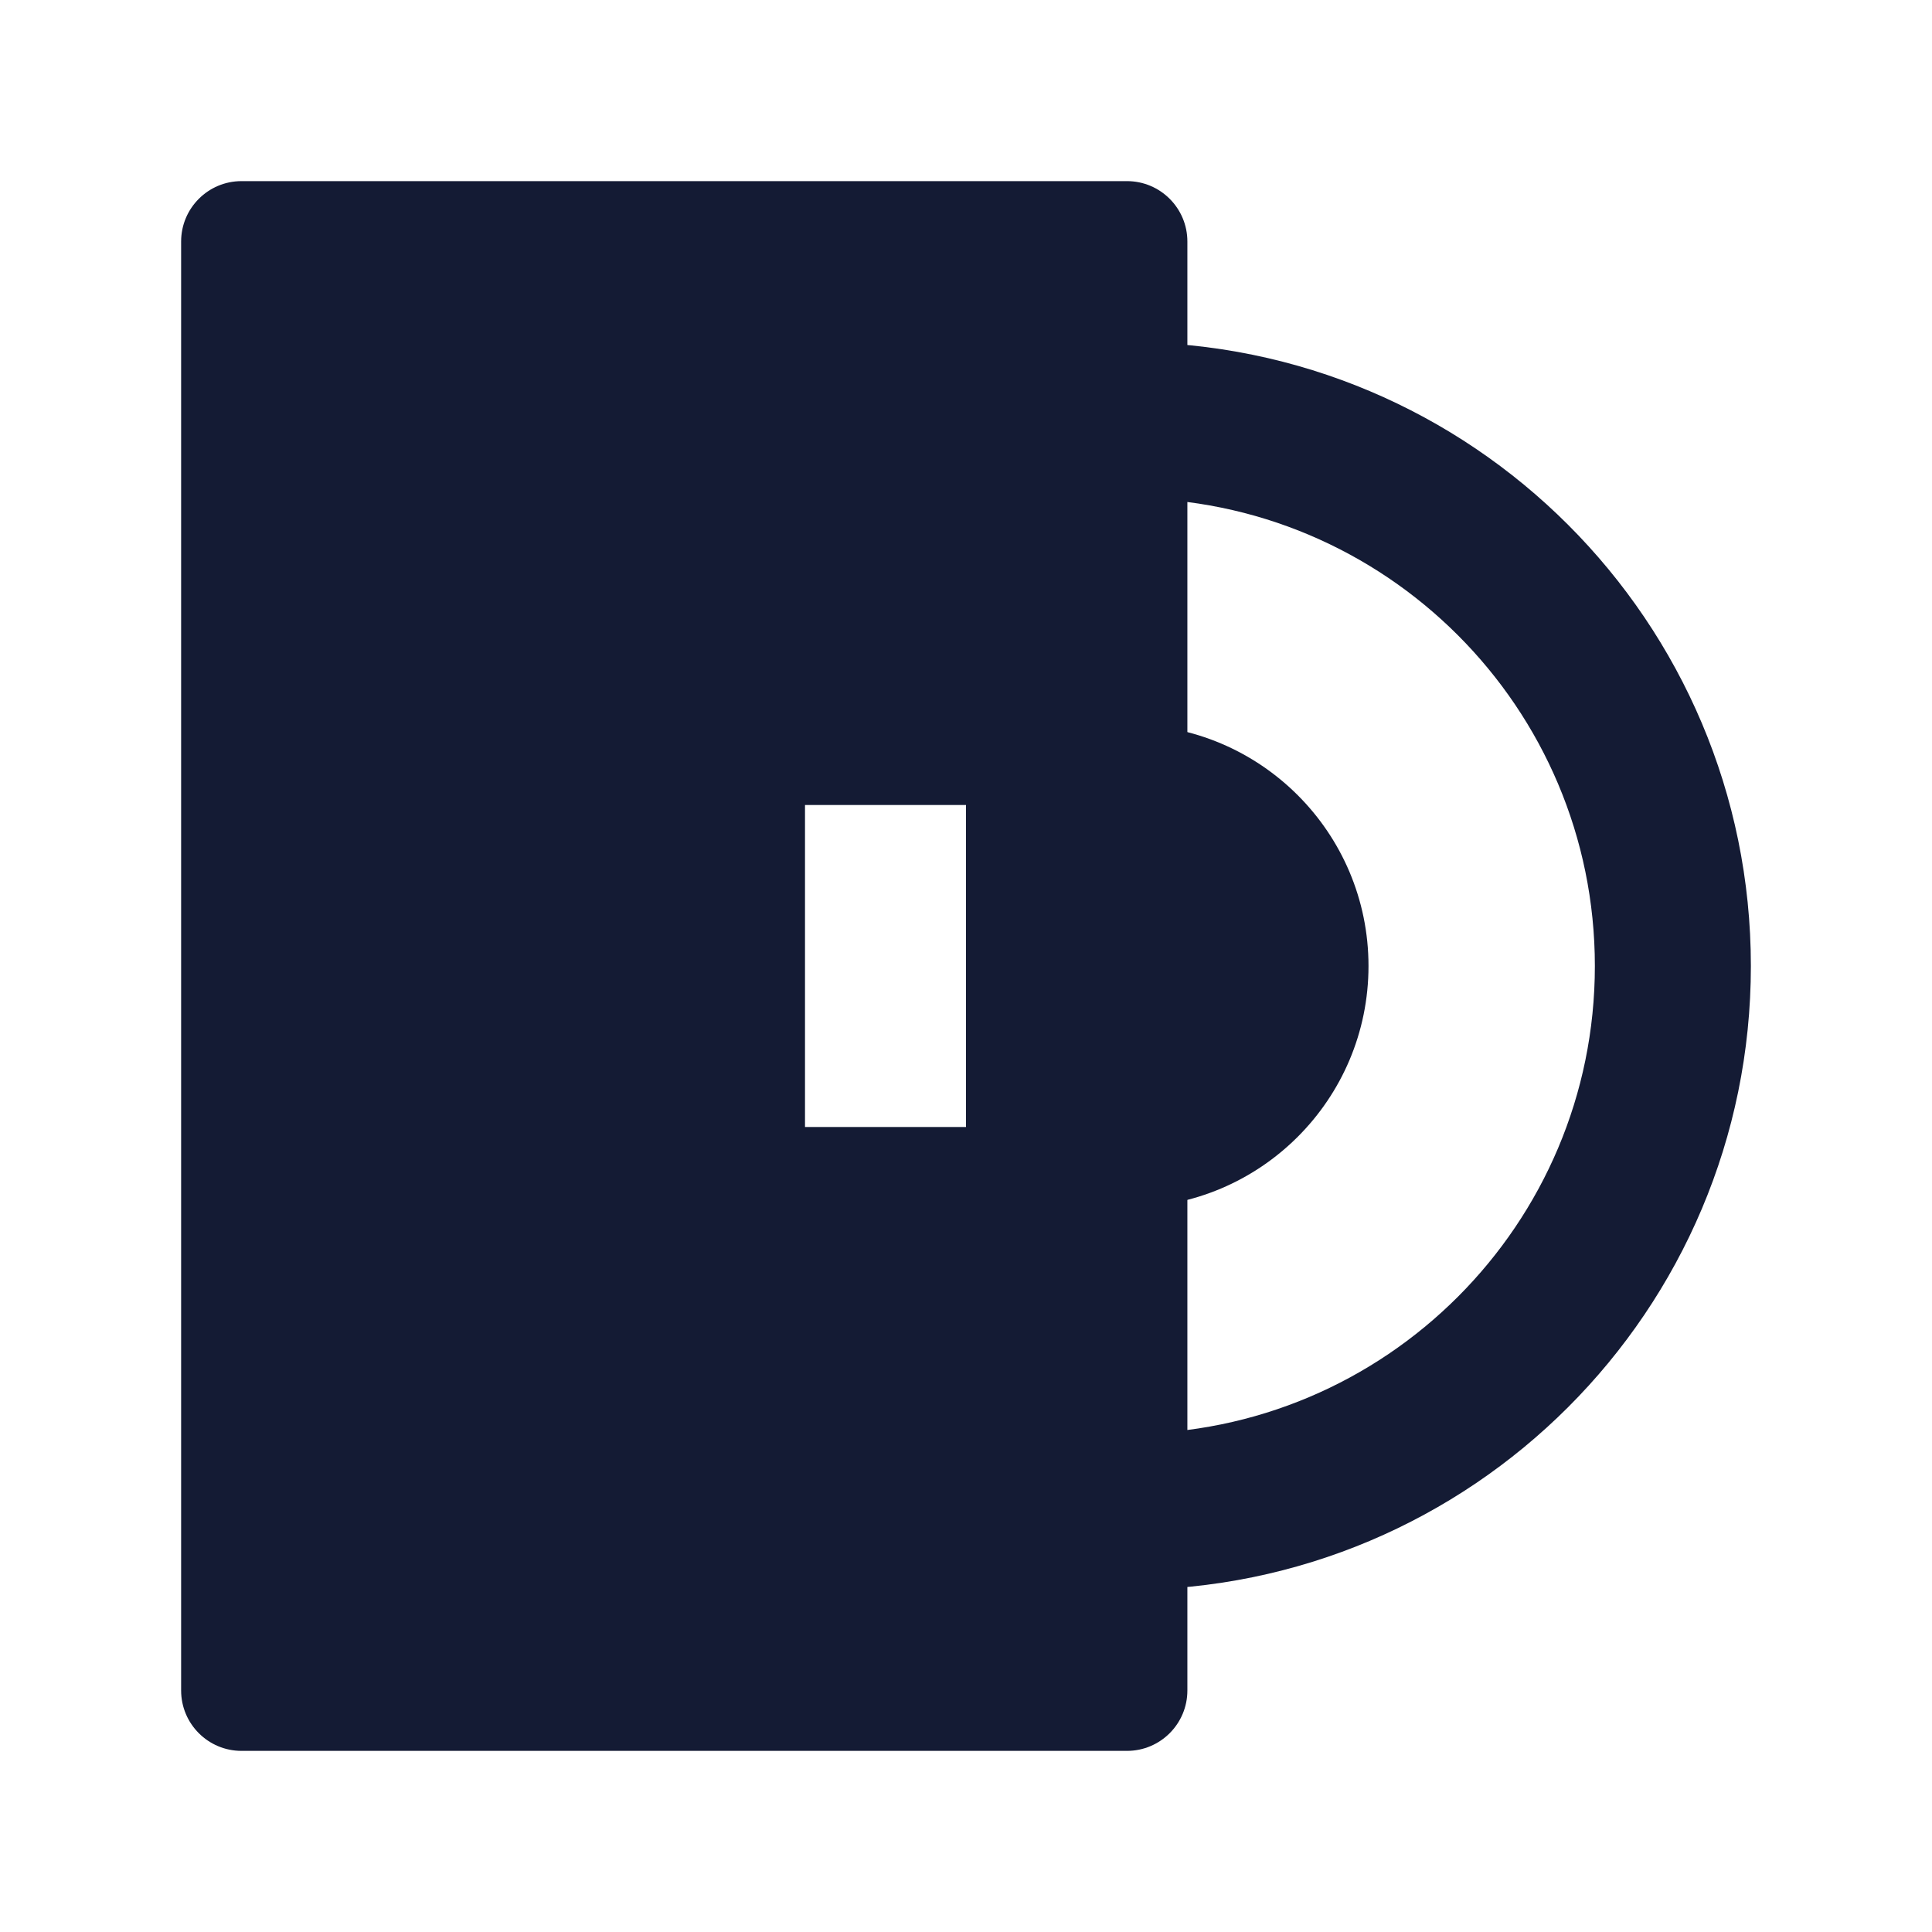
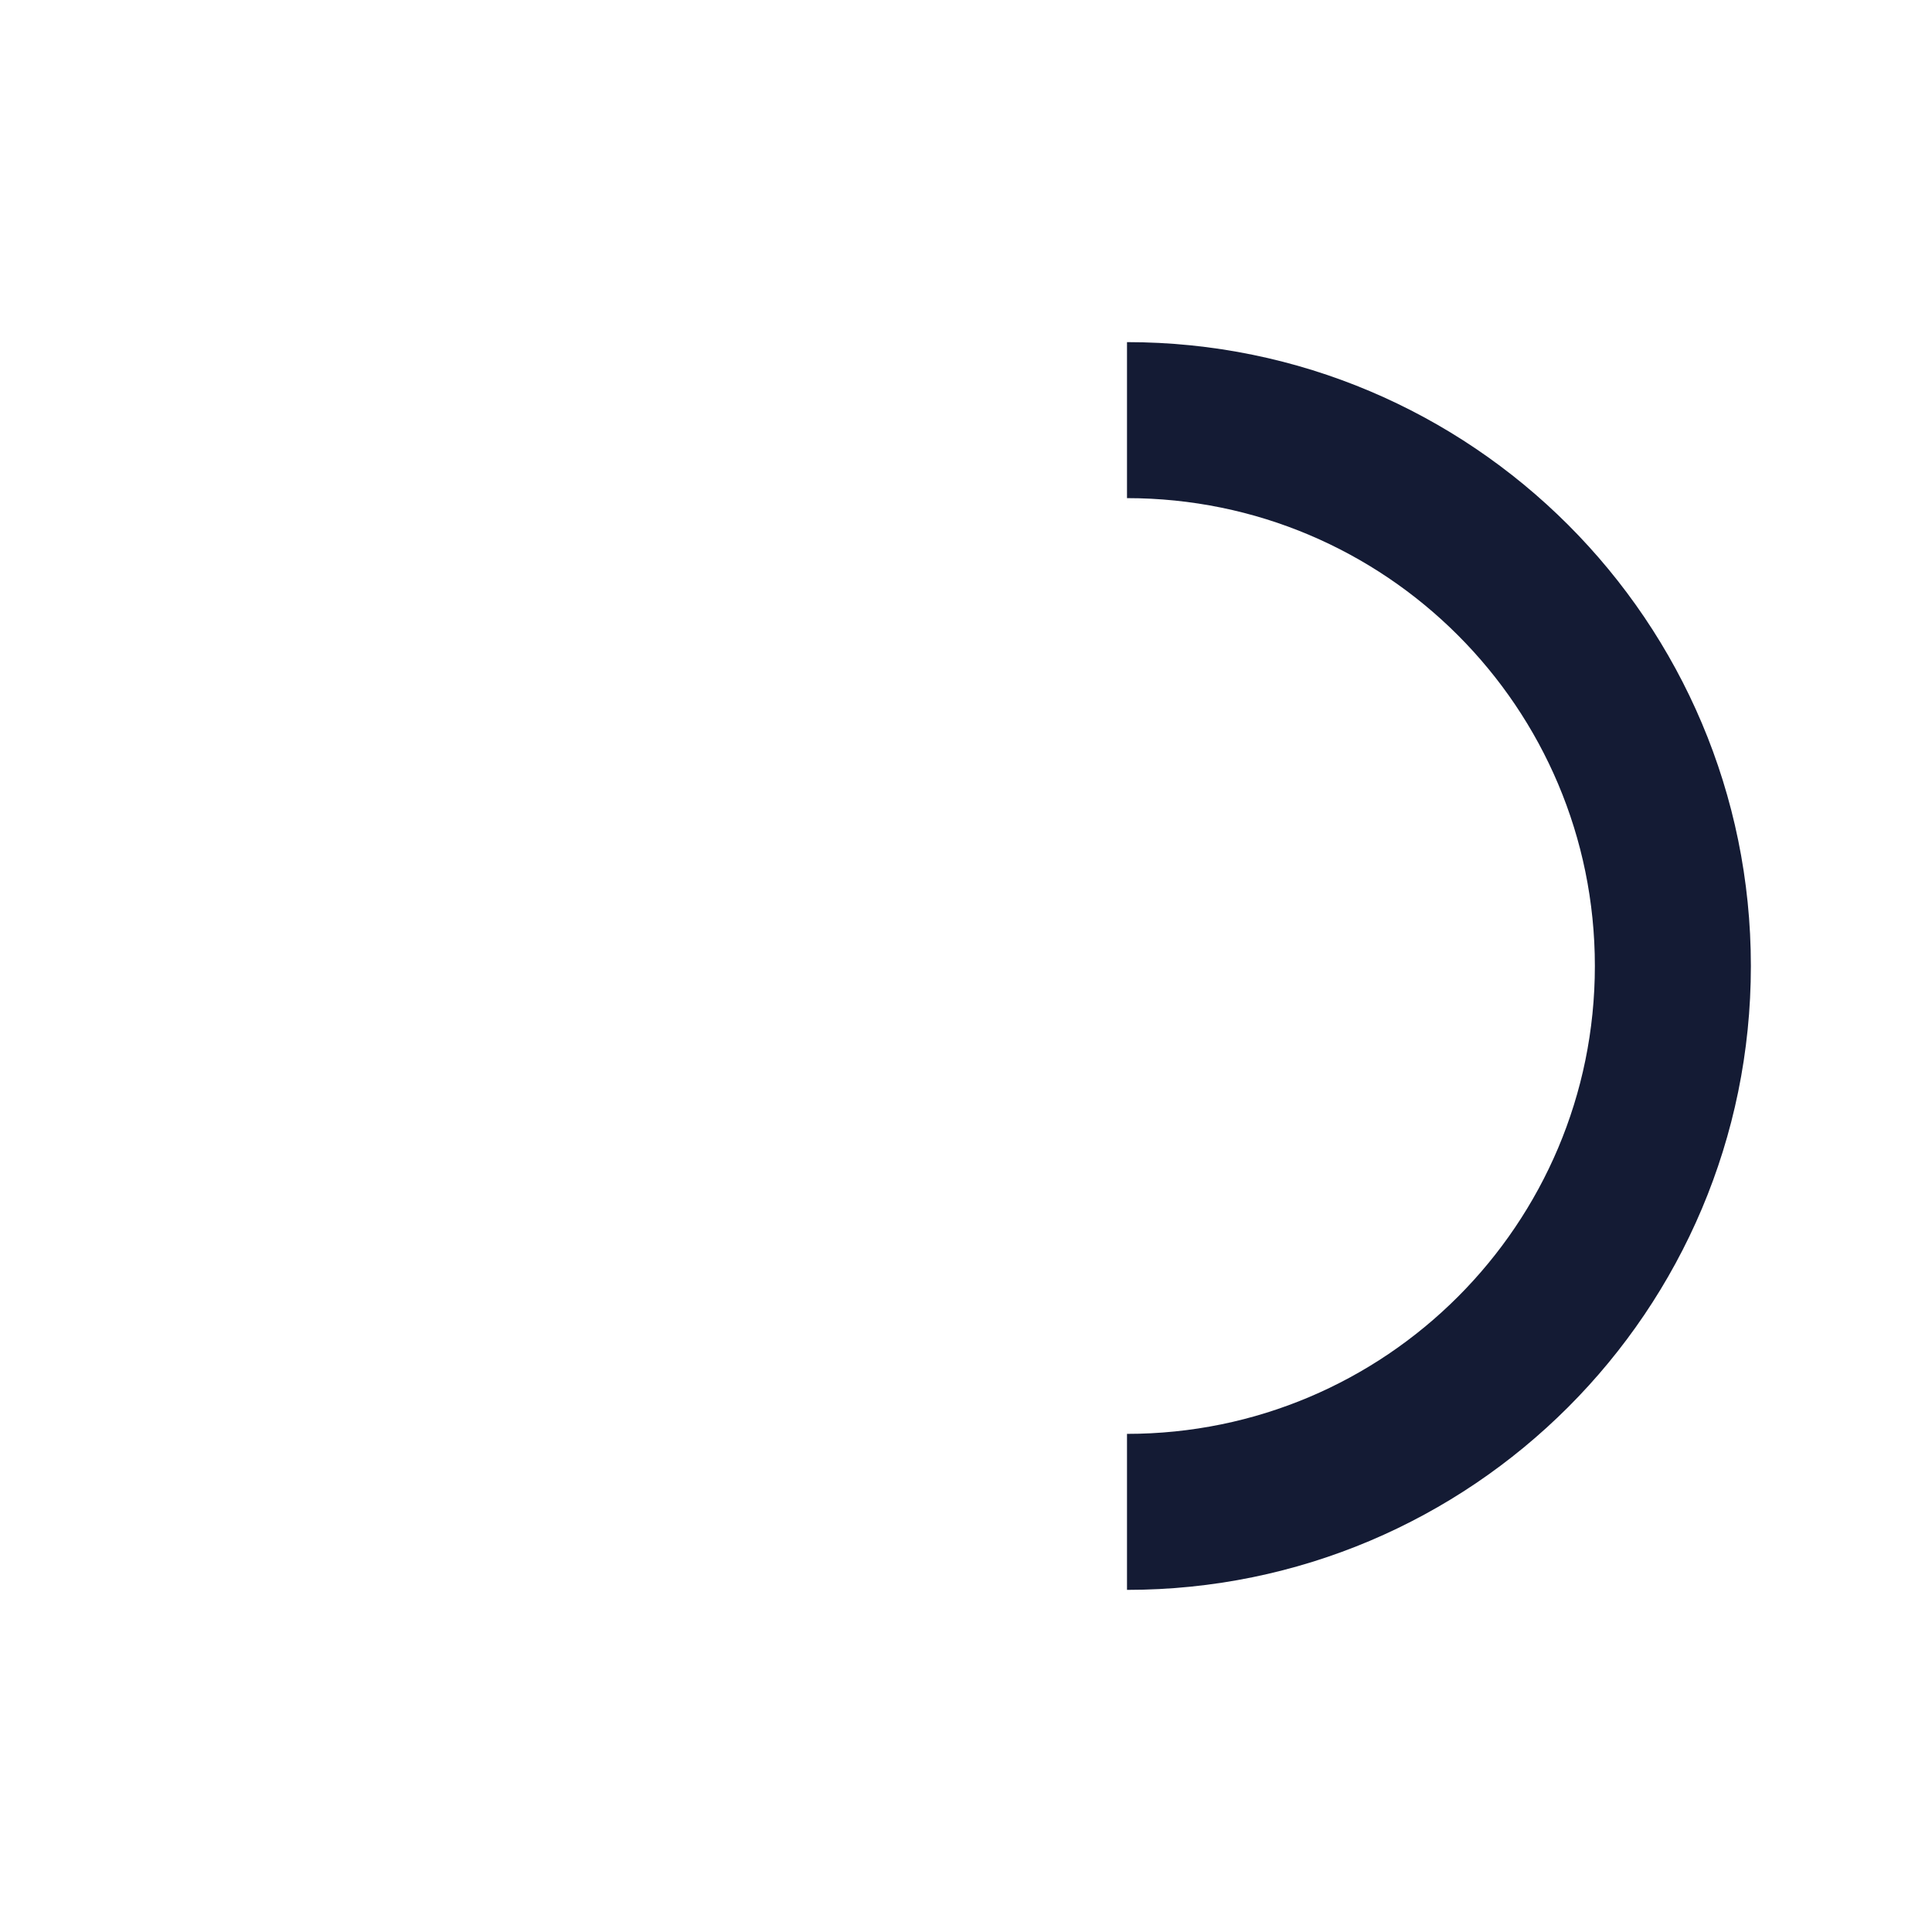
<svg xmlns="http://www.w3.org/2000/svg" width="24" height="24" viewBox="0 0 24 24" fill="none">
  <path fill-rule="evenodd" clip-rule="evenodd" d="M19.812 12C19.812 8.79 17.21 6.188 14 6.188V4.25C18.28 4.25 21.75 7.72 21.75 12C21.75 16.28 18.28 19.75 14 19.75V17.812C17.21 17.812 19.812 15.21 19.812 12Z" fill="#141B34" />
-   <path fill-rule="evenodd" clip-rule="evenodd" d="M3 2.25C2.586 2.25 2.25 2.586 2.25 3V21C2.25 21.414 2.586 21.75 3 21.75H14C14.414 21.75 14.75 21.414 14.75 21V3C14.75 2.586 14.414 2.25 14 2.25H3ZM10 10V14H12V10H10Z" fill="#141B34" />
-   <path d="M14 15C15.657 15 17 13.657 17 12C17 10.343 15.657 9 14 9V15Z" fill="#141B34" />
</svg>